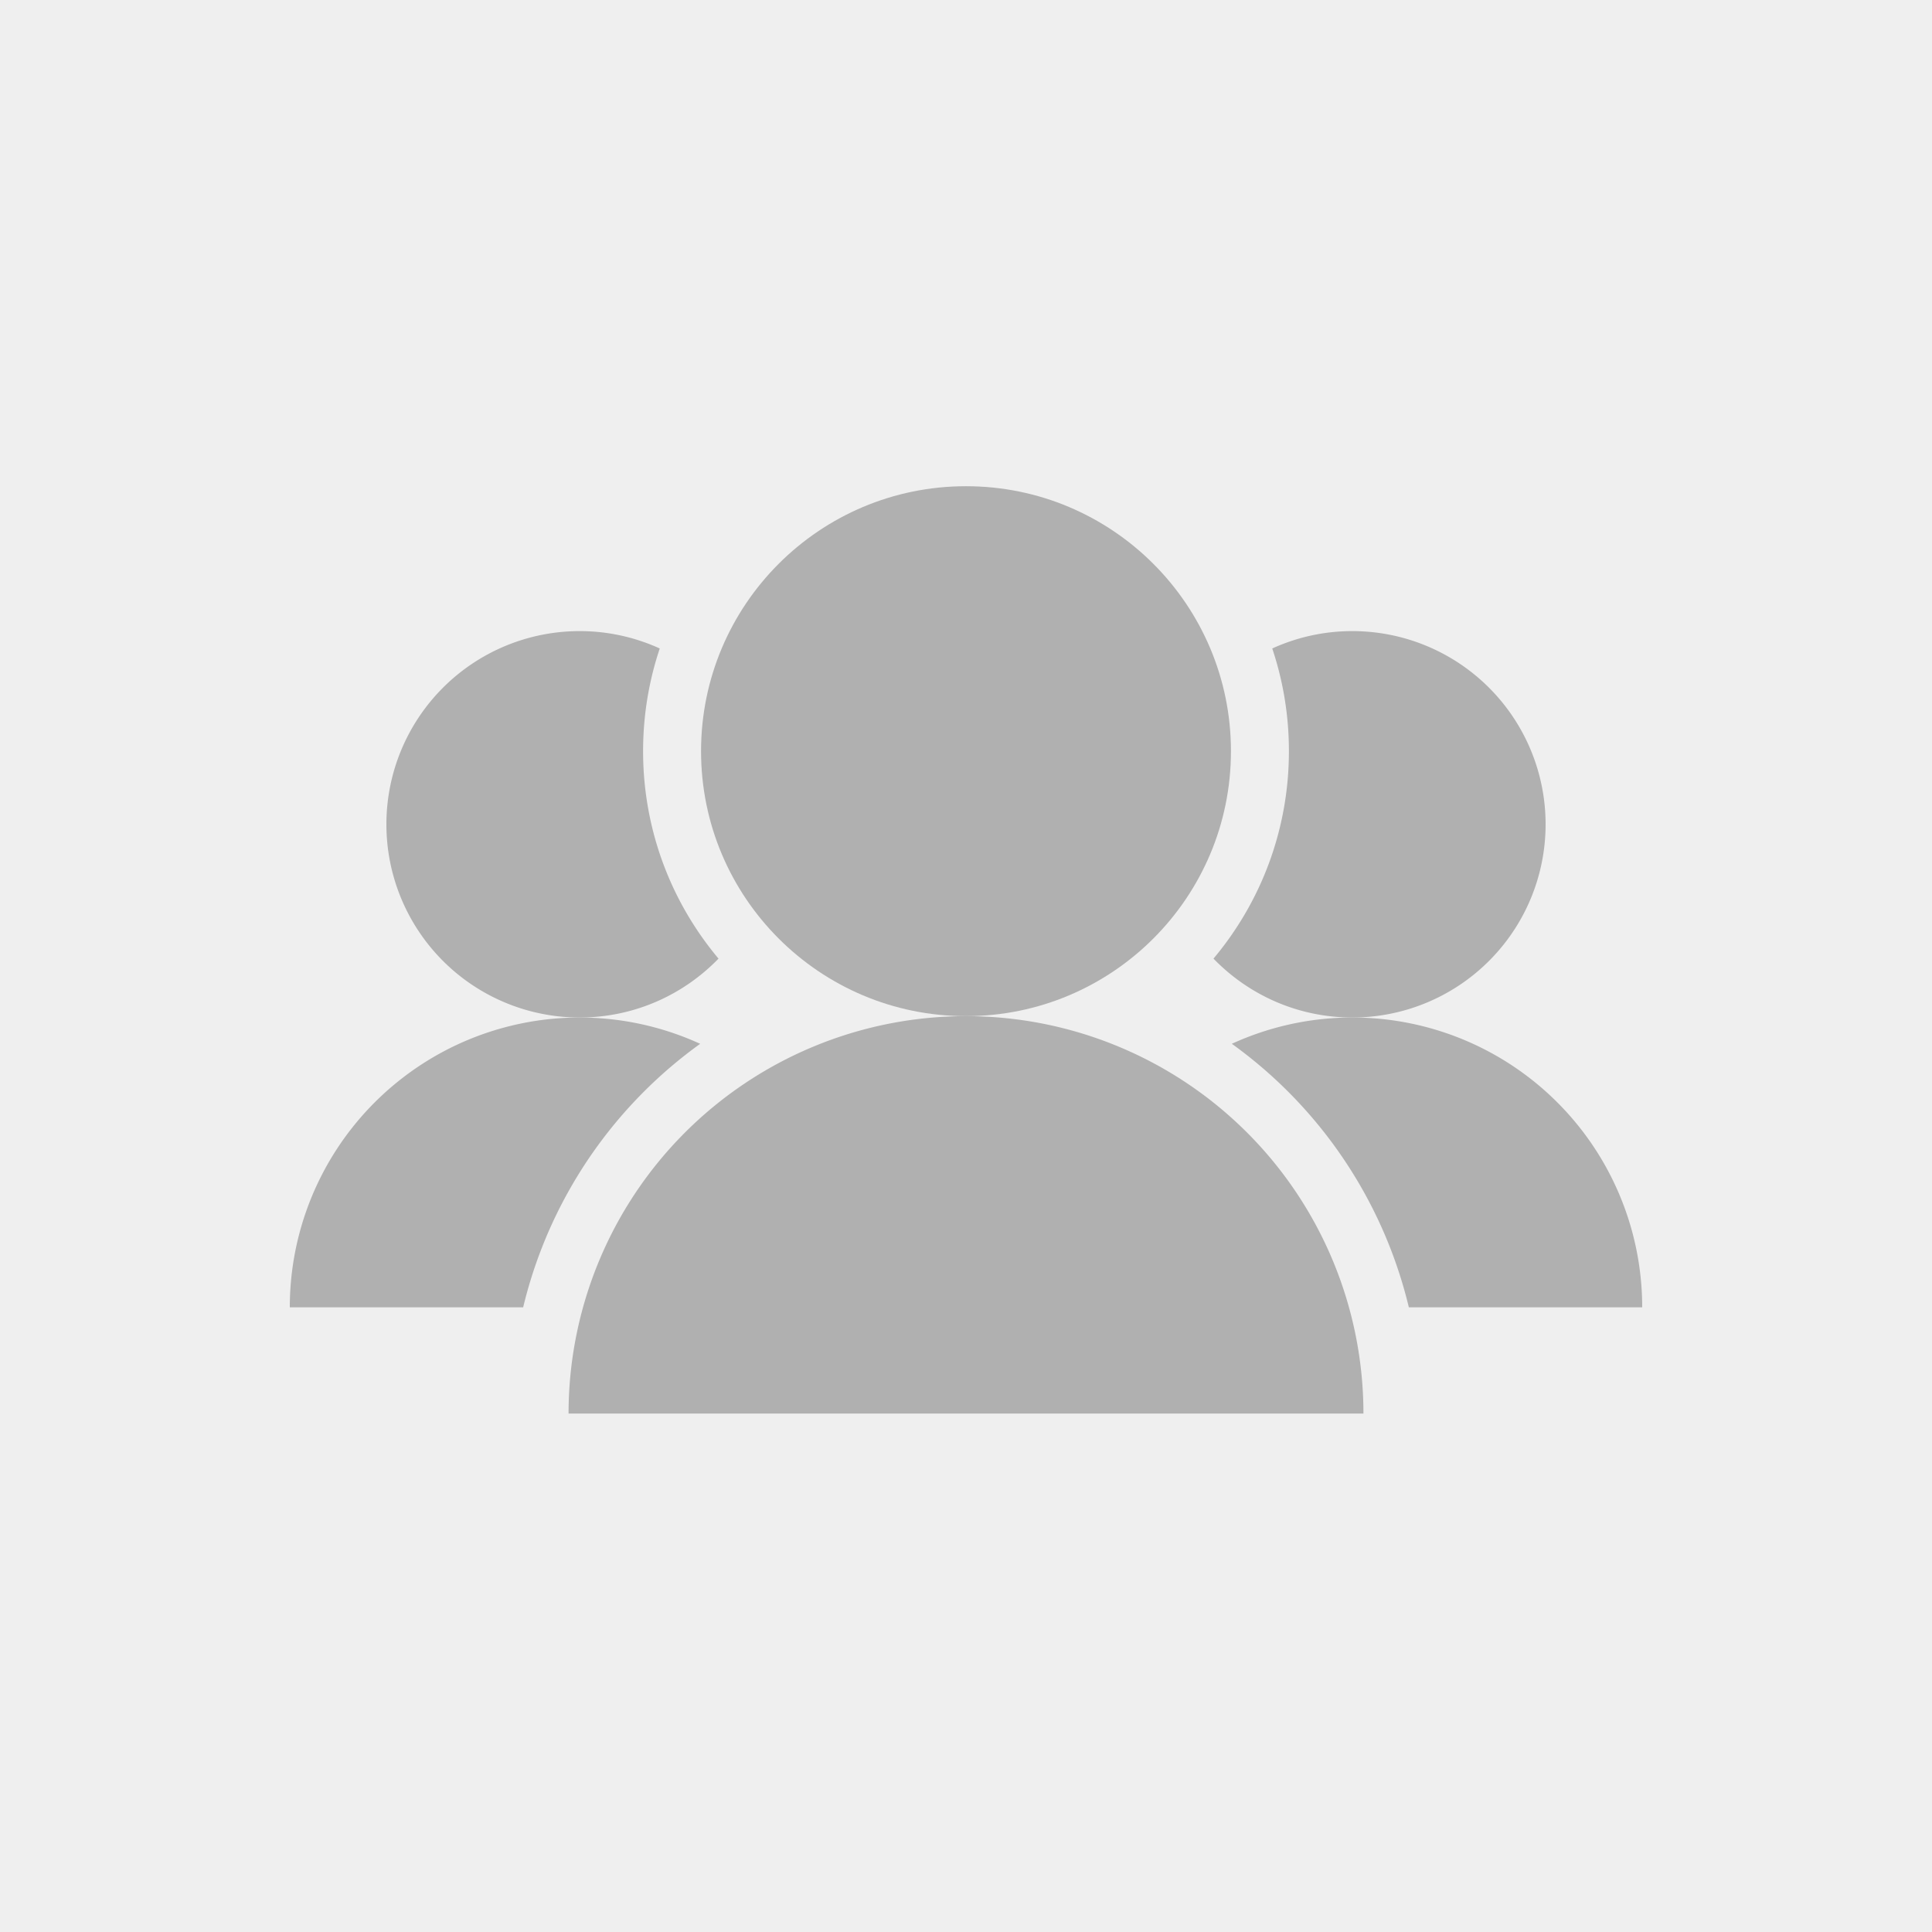
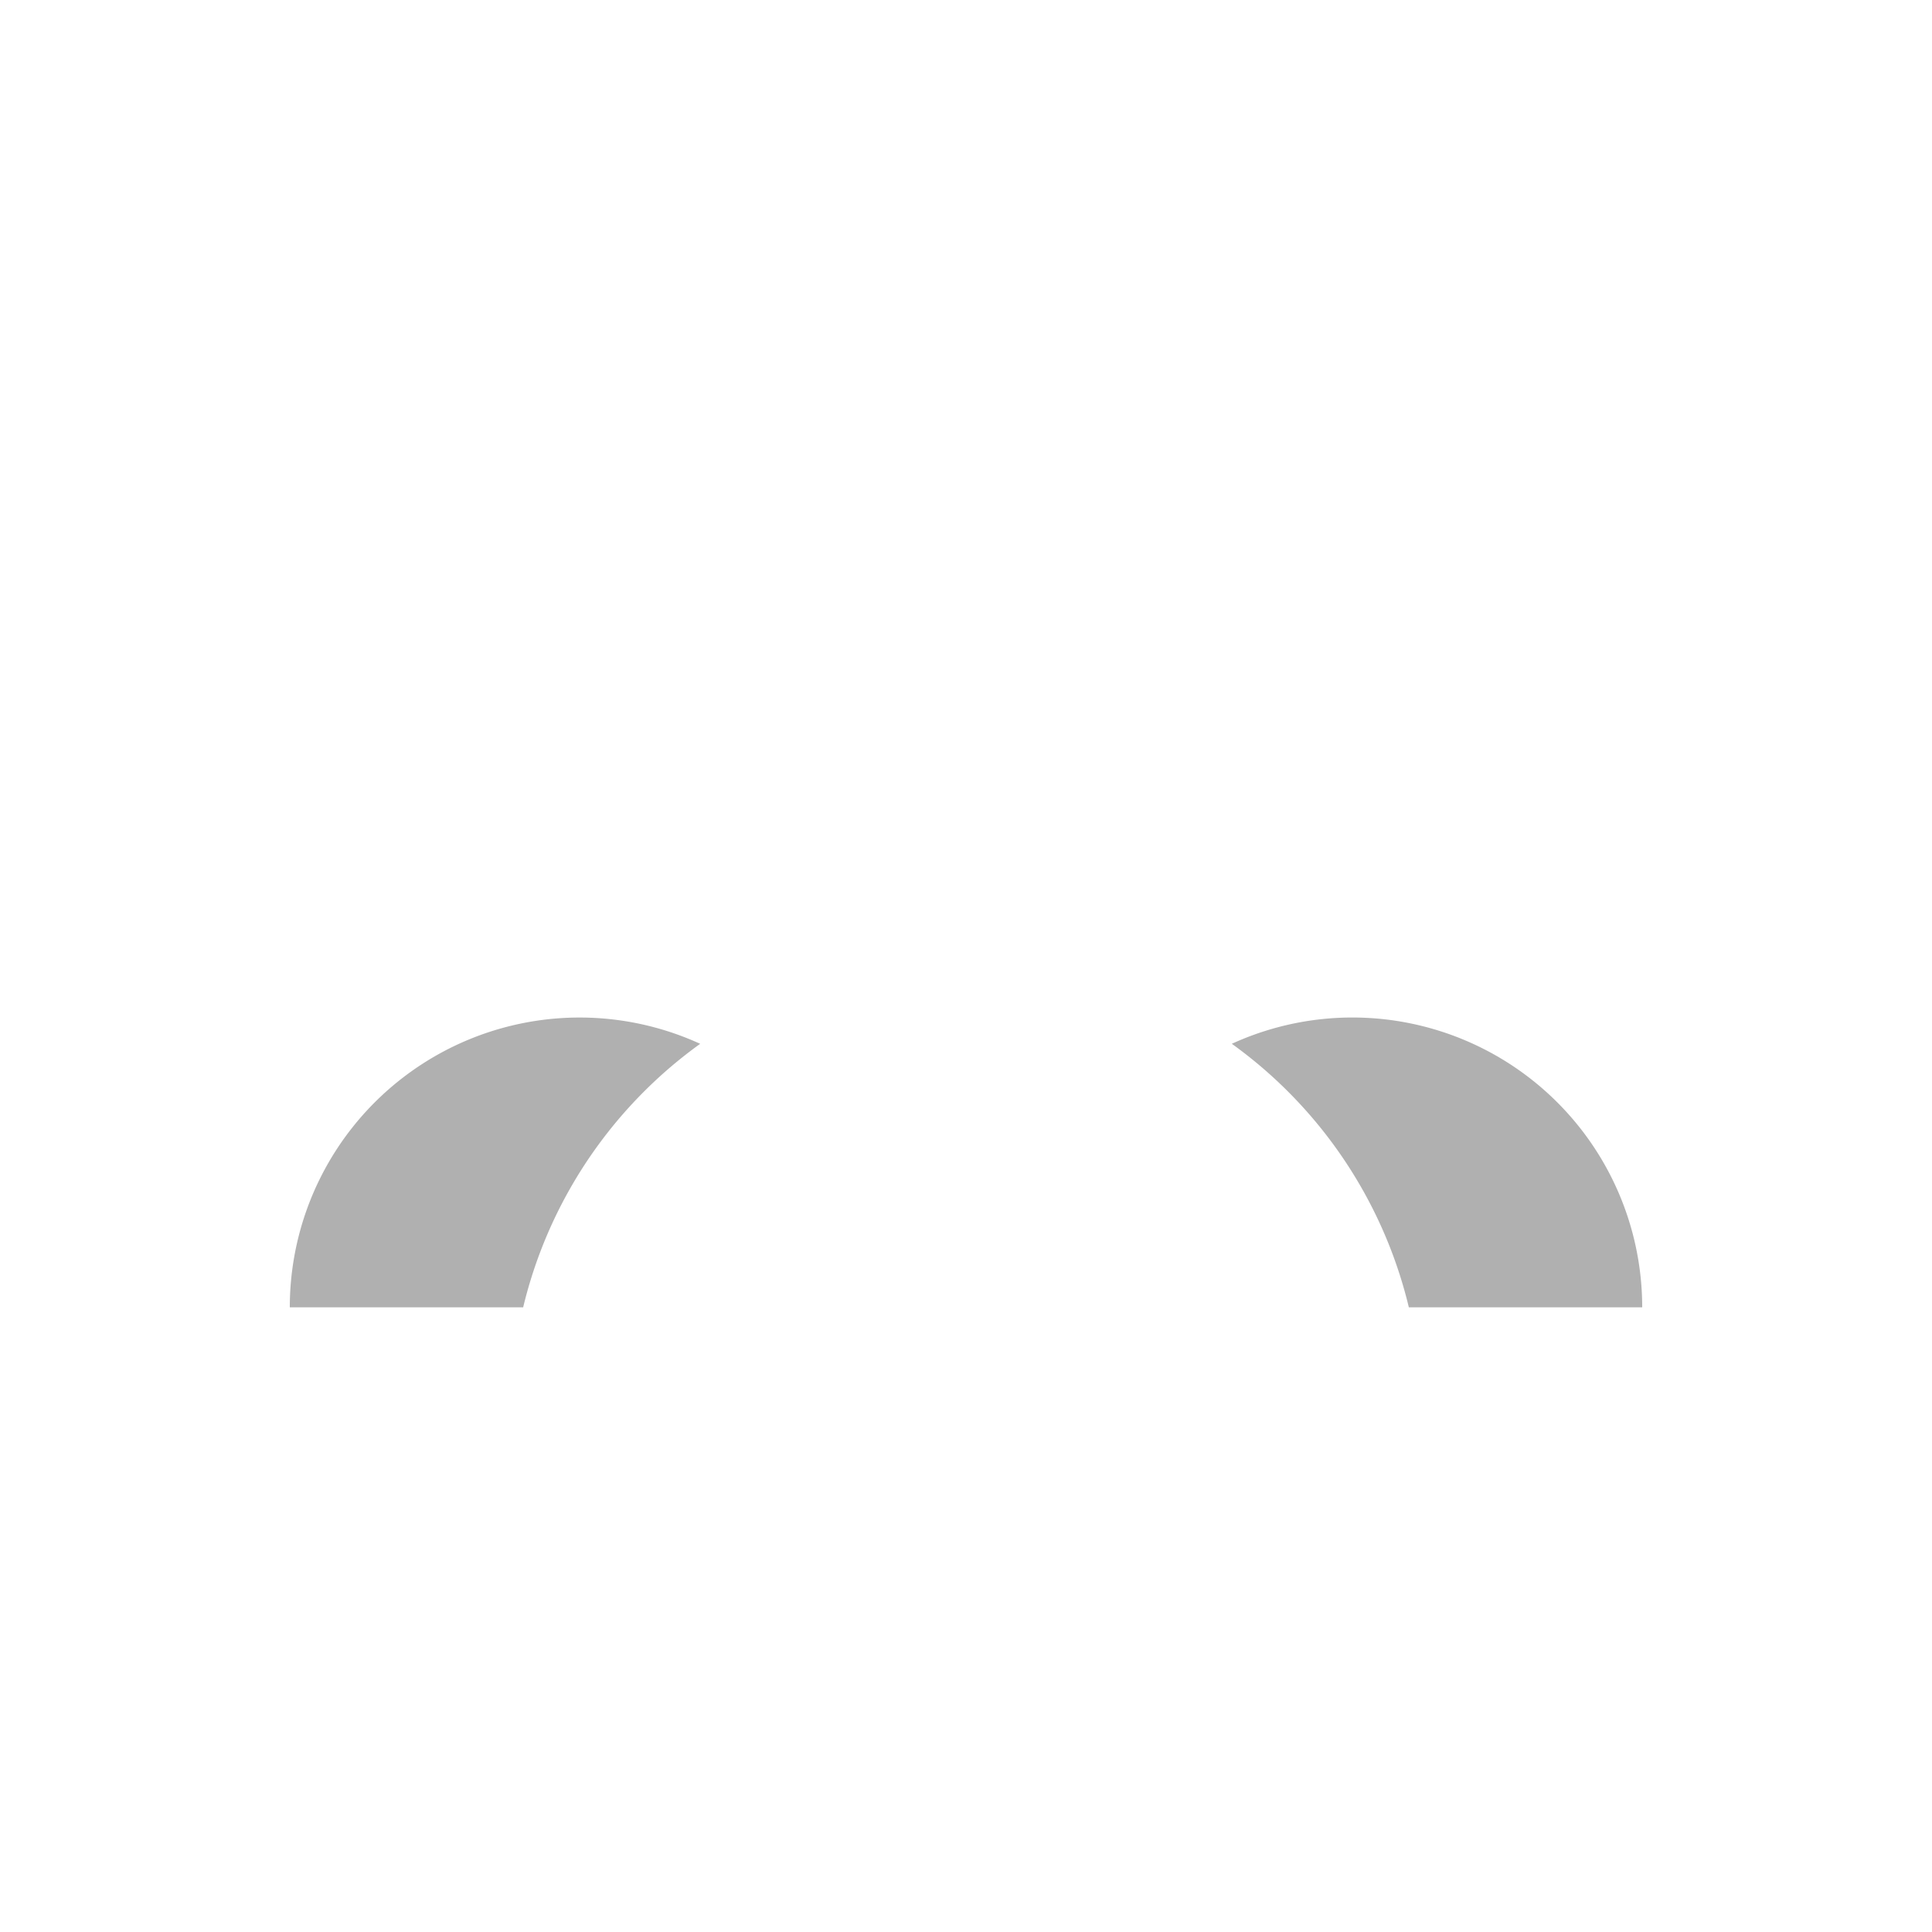
<svg xmlns="http://www.w3.org/2000/svg" width="80" height="80" fill="none">
-   <path fill="#efefef" d="M0 0h80v80H0z" />
  <g fill="#b0b0b0">
    <path d="M58.337 54.133c-.805-3.355-2.523-6.454-5.003-8.934a18.85 18.85 0 0 0-2.327-1.978A12 12 0 0 1 68 54.133h-9.663zM28.993 43.222a18.85 18.85 0 0 0-2.327 1.978c-2.48 2.48-4.198 5.579-5.003 8.934H12a12 12 0 0 1 16.993-10.912z" />
-     <path d="M29.752 39.694c-1.455 1.504-3.494 2.439-5.752 2.439a8 8 0 1 1 0-16 7.97 7.97 0 0 1 3.319.719c-.448 1.336-.69 2.766-.69 4.253 0 3.27 1.174 6.266 3.123 8.589zm20.496 0c1.455 1.504 3.494 2.439 5.752 2.439a8 8 0 1 0 0-16 7.97 7.97 0 0 0-3.319.719c.448 1.336.69 2.766.69 4.253 0 3.27-1.174 6.266-3.123 8.589zm6.209 18.839c0-4.365-1.734-8.551-4.82-11.637a16.46 16.46 0 0 0-23.274 0c-3.086 3.086-4.82 7.272-4.82 11.637" />
-     <path d="M40 42.076c6.059 0 10.971-4.912 10.971-10.971S46.059 20.133 40 20.133s-10.971 4.912-10.971 10.971S33.941 42.076 40 42.076z" />
  </g>
</svg>